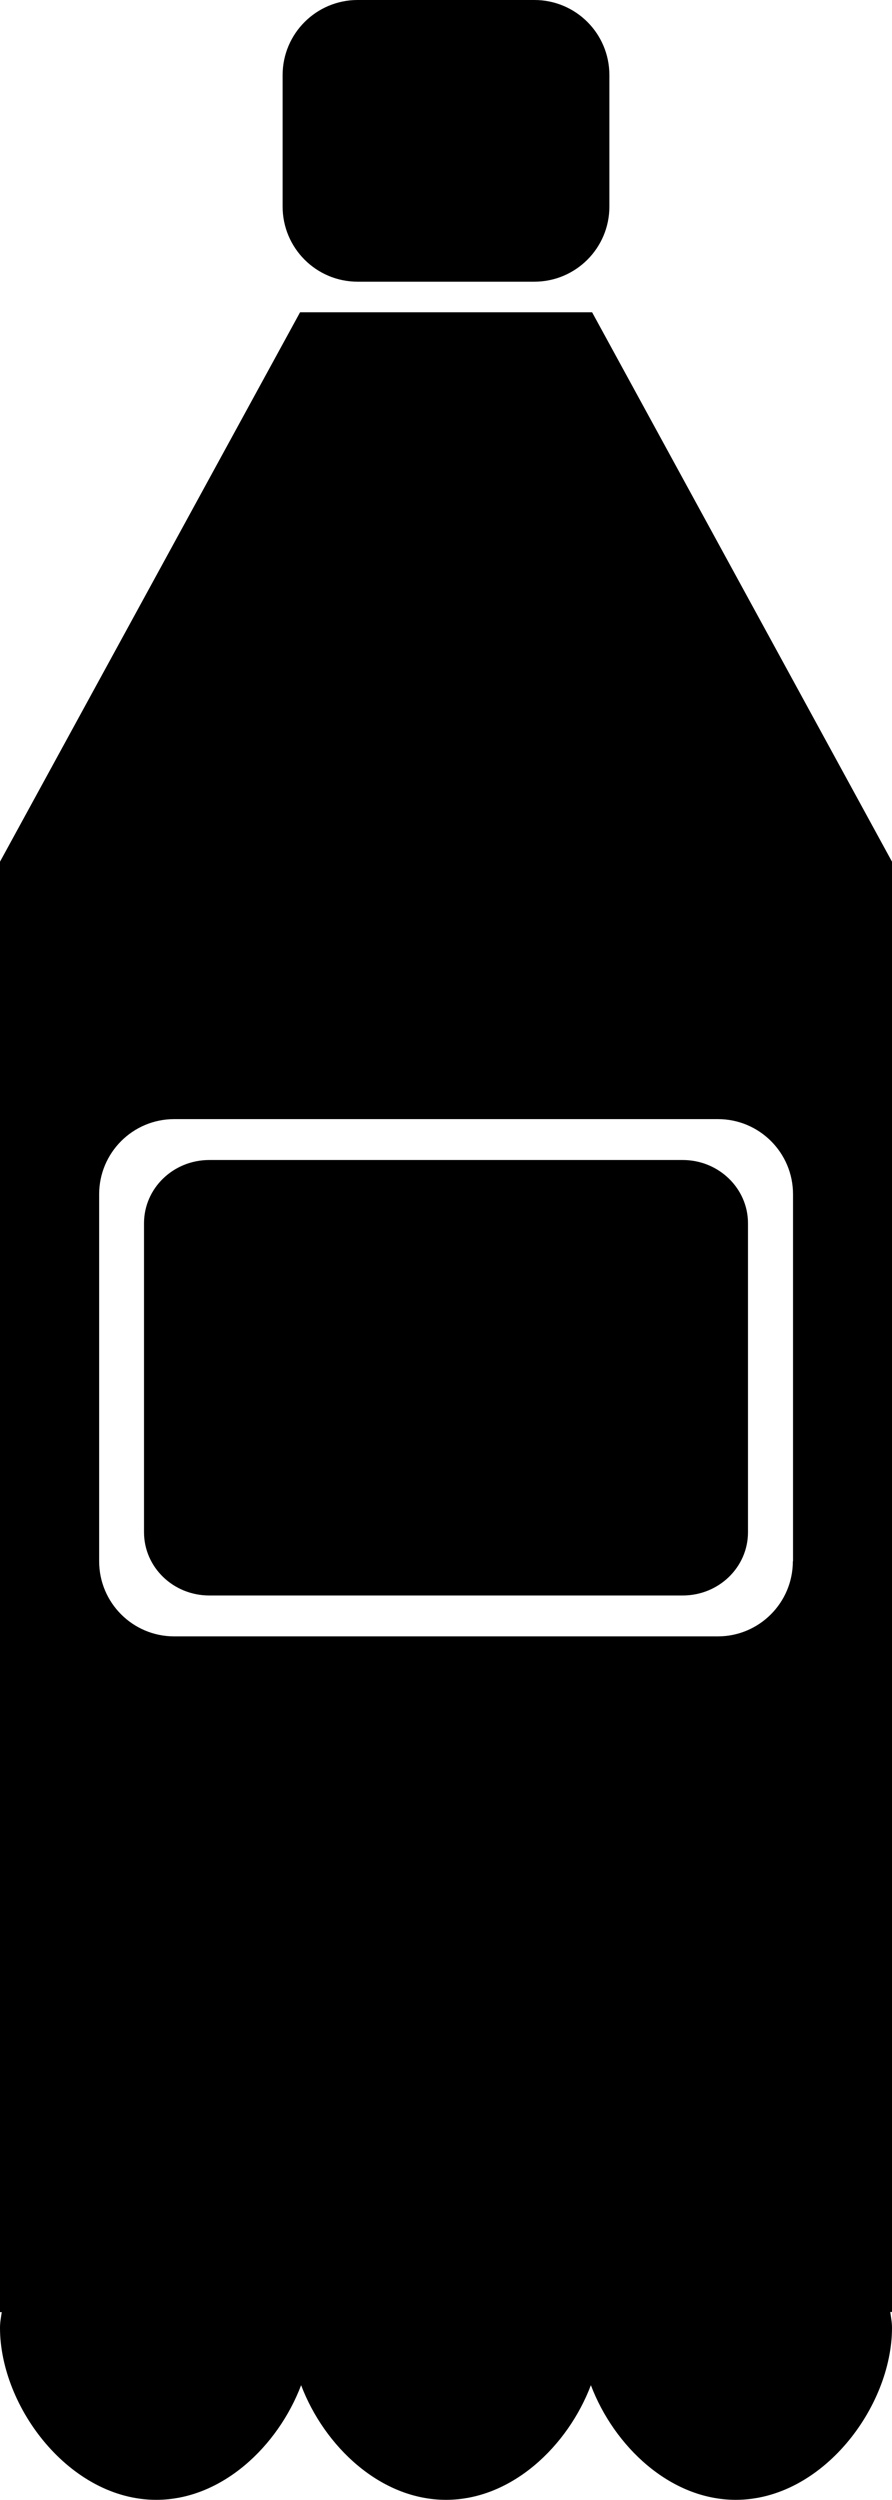
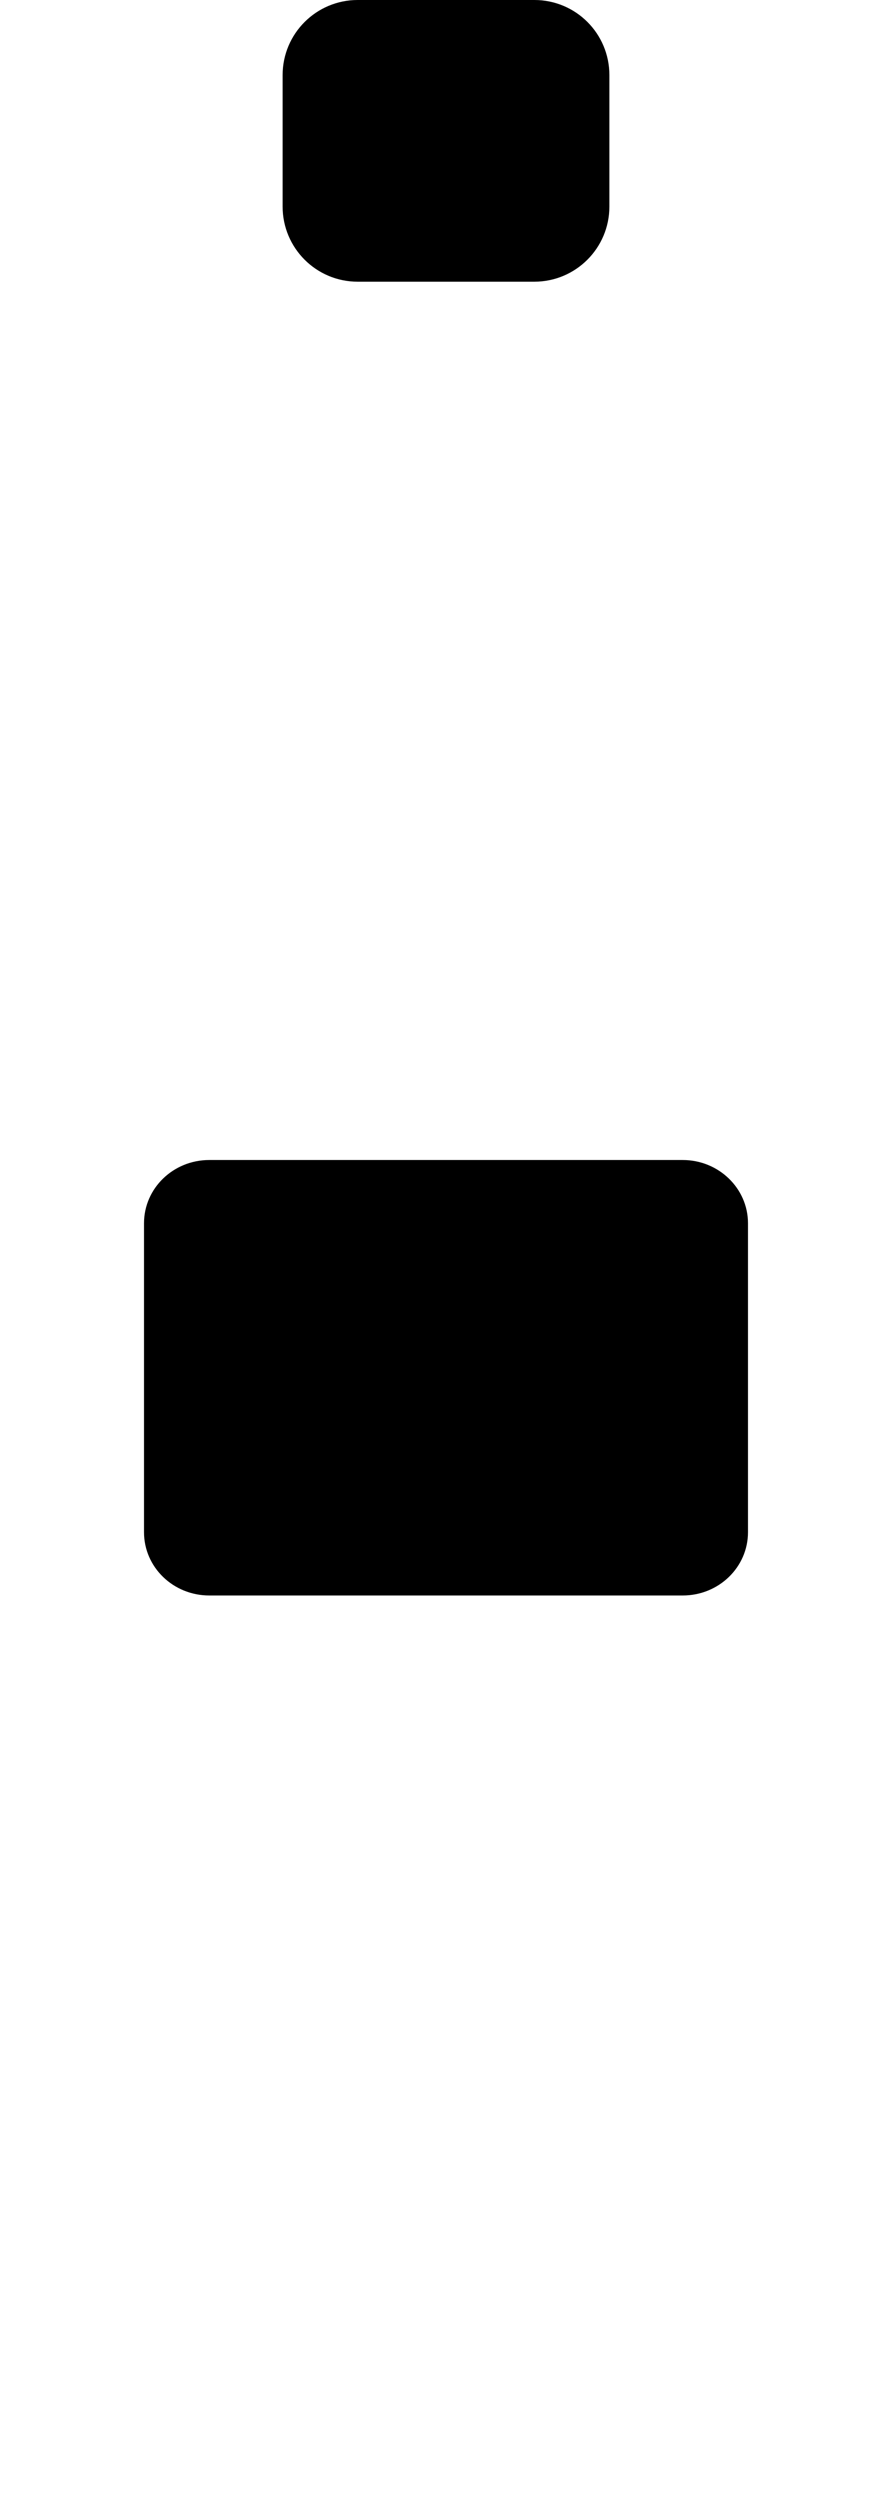
<svg xmlns="http://www.w3.org/2000/svg" version="1.0" id="Layer_1" x="0px" y="0px" width="5.11px" height="14.305px" viewBox="0 0 5.11 14.305" enable-background="new 0 0 5.11 14.305" xml:space="preserve">
  <g>
    <path d="M2.049,1.612h1.012c0.237,0,0.43-0.192,0.43-0.43V0.43C3.491,0.192,3.299,0,3.061,0H2.049c-0.237,0-0.43,0.192-0.43,0.43   v0.752C1.619,1.419,1.811,1.612,2.049,1.612z" />
-     <path d="M5.11,4.931L3.392,1.787H1.719L0,4.931v8.3h0.01C0.006,13.26,0,13.289,0,13.32c0,0.455,0.401,0.985,0.895,0.985   c0.377,0,0.698-0.308,0.83-0.656c0.132,0.348,0.453,0.656,0.83,0.656s0.698-0.308,0.83-0.656c0.132,0.348,0.453,0.656,0.83,0.656   c0.494,0,0.895-0.53,0.895-0.985c0-0.031-0.006-0.06-0.01-0.09h0.01V4.931z M4.543,8.934H4.542c0,0.237-0.192,0.43-0.43,0.43H0.998   c-0.237,0-0.43-0.192-0.43-0.43v-2.1c0-0.237,0.192-0.43,0.43-0.43h3.115c0.237,0,0.43,0.192,0.43,0.43V8.934z" />
    <path d="M3.911,6.638H1.199C0.992,6.638,0.825,6.8,0.825,7v1.768c0,0.2,0.167,0.362,0.374,0.362h2.712   c0.207,0,0.374-0.162,0.374-0.362V7C4.285,6.8,4.117,6.638,3.911,6.638z" />
  </g>
</svg>